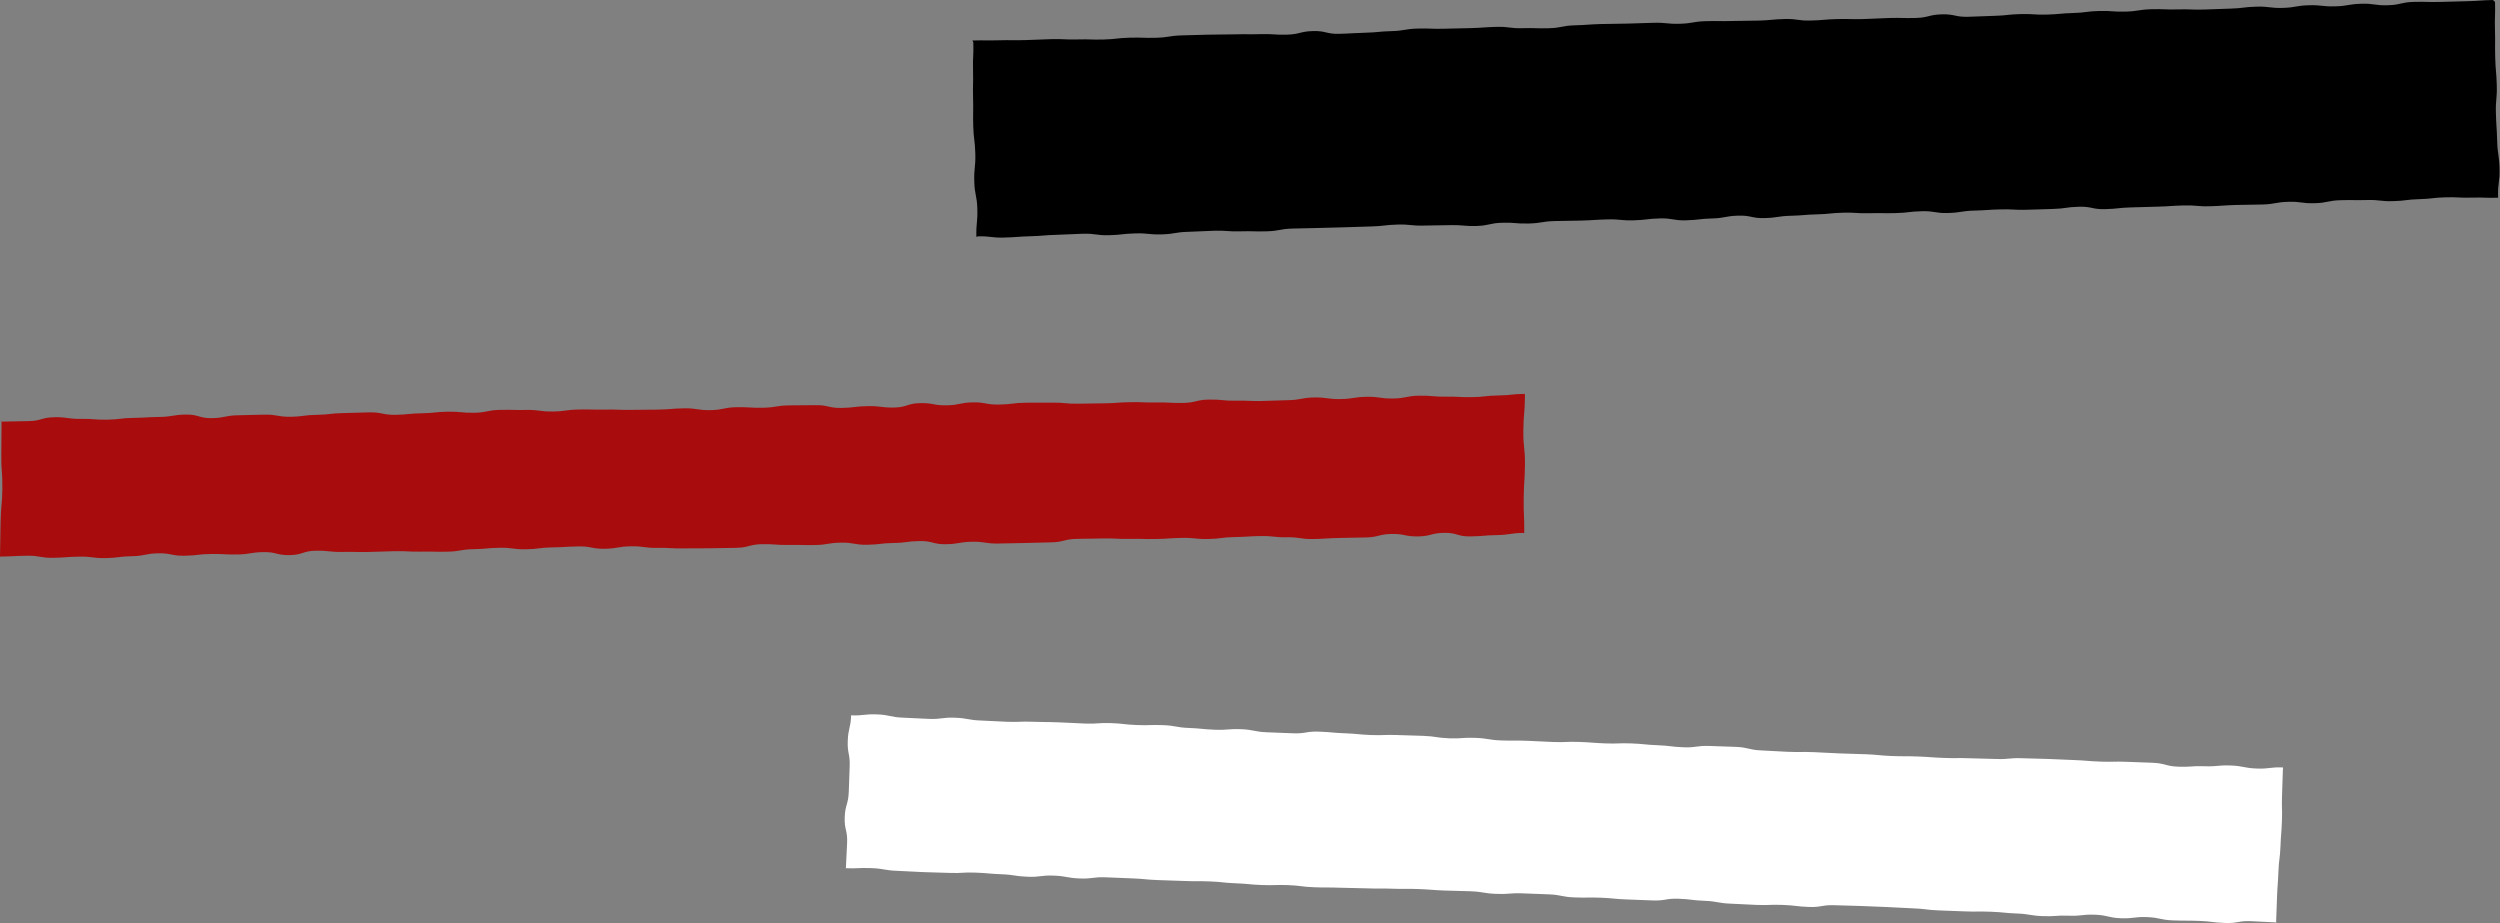
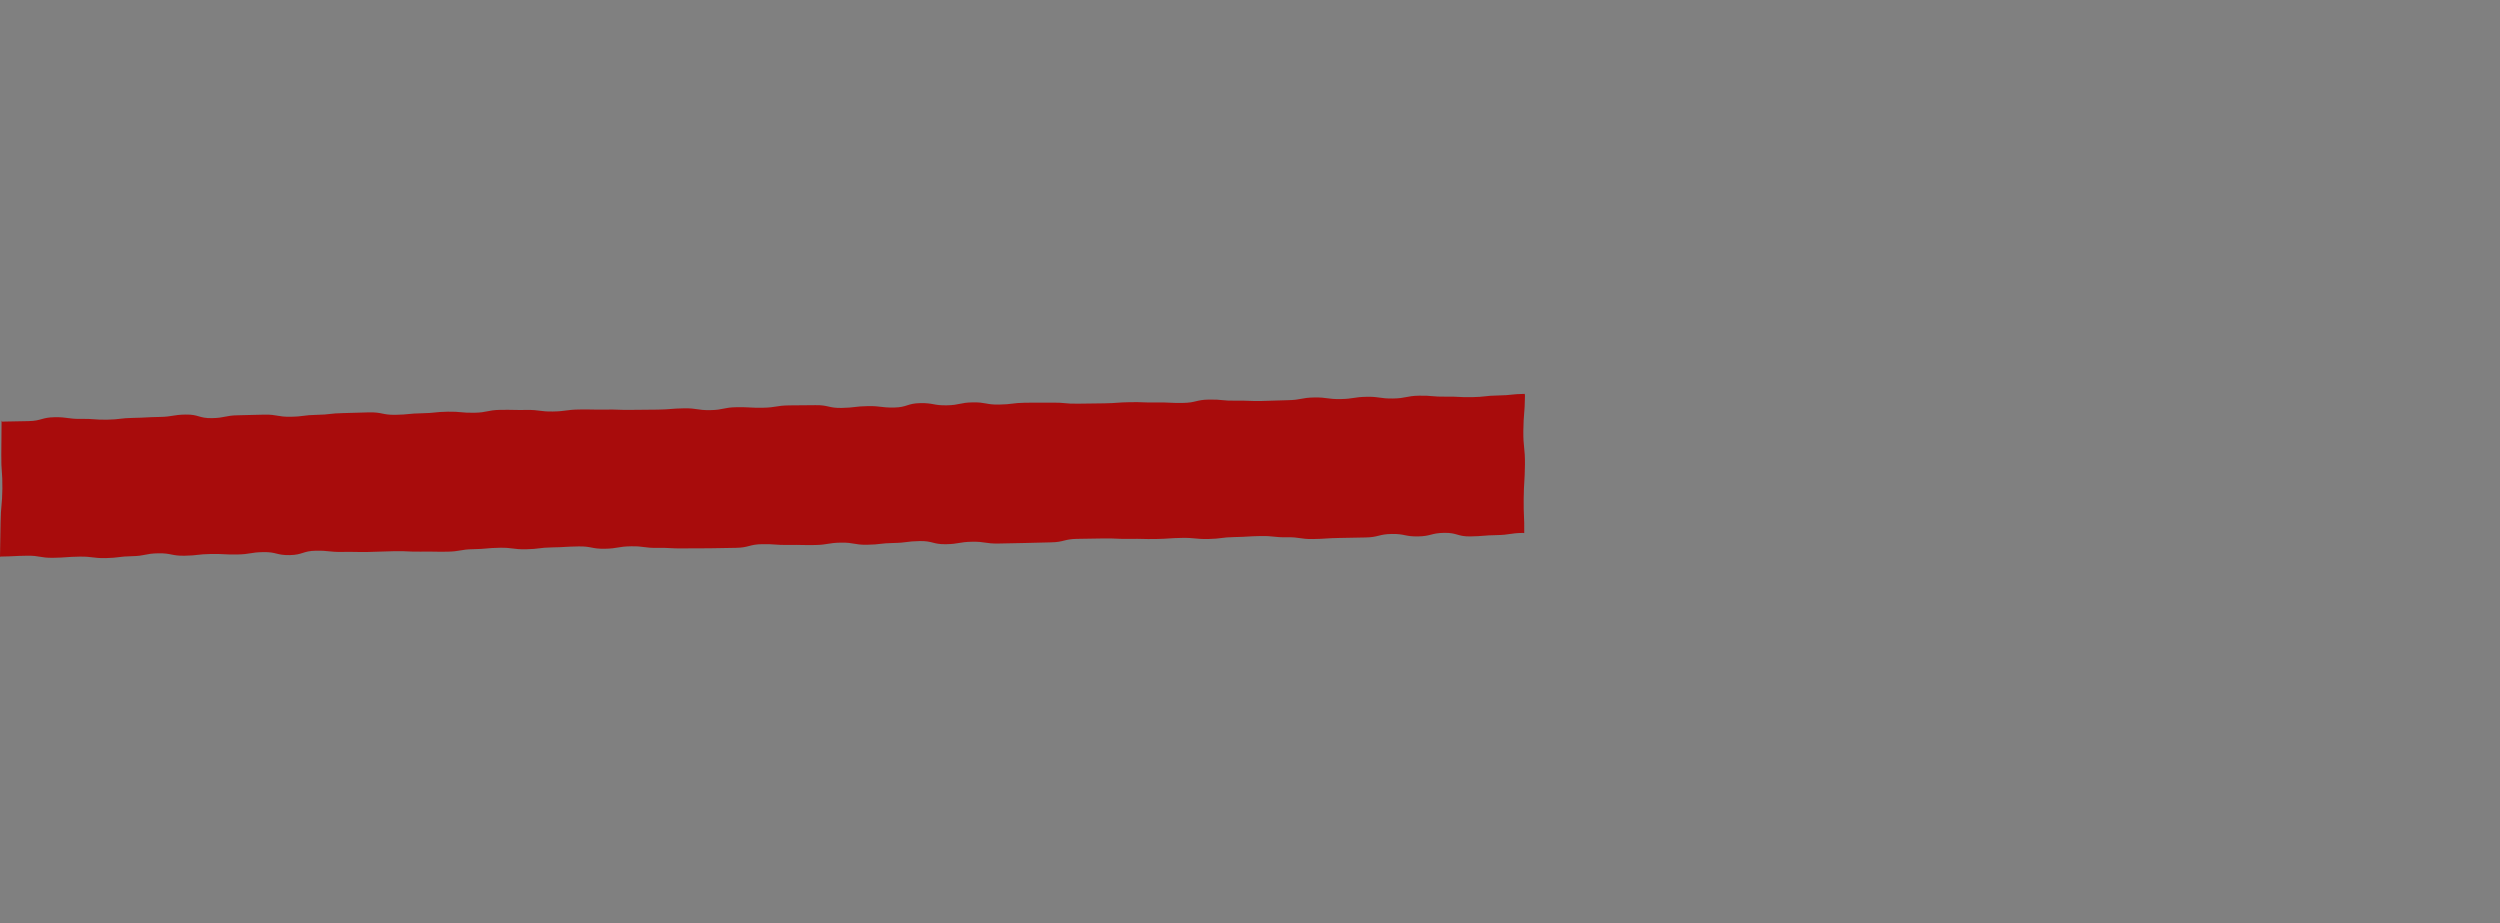
<svg xmlns="http://www.w3.org/2000/svg" fill="#a80c0c" height="127.1" preserveAspectRatio="xMidYMid meet" version="1" viewBox="-0.0 -0.0 344.2 127.1" width="344.2" zoomAndPan="magnify">
  <rect x="-0.0" y="-0.0" width="344.2" height="127.1" fill="#808080" stroke="none" />
  <g id="change1_1">
-     <path d="M313.493,127.006c-1.791-0.068-1.79-0.111-3.581-0.179 c-1.789-0.068-1.804,0.315-3.592,0.247c-1.789-0.068-1.783-0.218-3.572-0.286 c-1.789-0.068-1.791-0.002-3.58-0.07c-1.789-0.068-1.777-0.382-3.566-0.451 c-1.79-0.068-1.801,0.223-3.591,0.155c-1.791-0.068-1.778-0.416-3.569-0.484 c-1.792-0.068-1.803,0.203-3.595,0.135c-1.791-0.068-1.799,0.128-3.59,0.06 c-1.79-0.068-1.782-0.294-3.572-0.362c-1.79-0.068-1.786-0.175-3.576-0.243 c-1.79-0.068-1.793,0.02-3.583-0.048c-1.79-0.068-1.79-0.066-3.58-0.134 c-1.791-0.068-1.785-0.218-3.576-0.286c-1.792-0.068-1.79-0.11-3.582-0.178 c-1.792-0.068-1.792-0.077-3.584-0.145c-1.791-0.068-1.792-0.037-3.583-0.105 c-1.791-0.068-1.805,0.304-3.595,0.236c-1.791-0.068-1.785-0.211-3.576-0.279 c-1.791-0.068-1.796,0.068-3.588-0c-1.793-0.068-1.791-0.104-3.584-0.172 c-1.792-0.068-1.782-0.323-3.575-0.392c-1.791-0.068-1.786-0.217-3.577-0.285 c-1.791-0.068-1.805,0.3-3.596,0.232c-1.792-0.068-1.792-0.068-3.584-0.136 c-1.793-0.068-1.789-0.172-3.583-0.241c-1.792-0.068-1.796,0.031-3.588-0.038 c-1.792-0.068-1.781-0.355-3.572-0.423c-1.792-0.068-1.792-0.069-3.585-0.137 c-1.793-0.068-1.801,0.142-3.594,0.074c-1.792-0.068-1.783-0.293-3.575-0.361 c-1.792-0.068-1.794-0.033-3.586-0.101c-1.793-0.068-1.791-0.137-3.584-0.205 c-1.792-0.068-1.796,0.022-3.588-0.046c-1.793-0.068-1.796,0.017-3.59-0.051 c-1.793-0.068-1.795-0.015-3.587-0.083c-1.793-0.068-1.796,0.003-3.589-0.065 c-1.793-0.068-1.787-0.227-3.58-0.295c-1.793-0.068-1.798,0.058-3.592-0.011 c-1.791-0.068-1.787-0.169-3.578-0.237c-1.793-0.068-1.788-0.19-3.582-0.259 c-1.791-0.068-1.794,0.004-3.585-0.064c-1.793-0.068-1.794-0.054-3.587-0.122 c-1.792-0.068-1.788-0.167-3.581-0.235c-1.794-0.068-1.794-0.078-3.587-0.146 c-1.793-0.068-1.804,0.227-3.597,0.159c-1.794-0.068-1.784-0.326-3.578-0.394 c-1.794-0.068-1.806,0.225-3.6,0.157c-1.794-0.068-1.787-0.275-3.581-0.343 c-1.795-0.068-1.791-0.158-3.586-0.226c-1.794-0.068-1.801,0.108-3.595,0.04 c-1.794-0.068-1.795-0.04-3.59-0.109c-1.795-0.068-1.793-0.105-3.588-0.174 c-1.798-0.068-1.789-0.306-3.586-0.375c-1.798-0.068-1.803,0.08-3.601,0.011 c-0.055-0.002,0.107,0.042,0.109-0.013c0.067-1.748,0.103-1.747,0.17-3.495 c0.067-1.75-0.397-1.768-0.33-3.518c0.067-1.75,0.49-1.734,0.557-3.484 c0.067-1.751,0.057-1.751,0.124-3.502c0.067-1.753-0.332-1.769-0.265-3.522 c0.067-1.753,0.4-1.741,0.466-3.494c0.002-0.055-0.085-0.019-0.03-0.017 c1.791,0.068,1.801-0.199,3.593-0.131c1.789,0.068,1.777,0.382,3.566,0.45 c1.789,0.068,1.787,0.101,3.576,0.169c1.789,0.068,1.8-0.23,3.589-0.162 c1.789,0.068,1.78,0.32,3.569,0.388c1.79,0.068,1.789,0.103,3.578,0.171 c1.791,0.068,1.796-0.069,3.587-0.001c1.792,0.068,1.794,0.013,3.587,0.081 c1.791,0.068,1.79,0.098,3.582,0.167c1.79,0.068,1.798-0.131,3.588-0.063 c1.79,0.068,1.785,0.2,3.575,0.268c1.79,0.068,1.794-0.055,3.584,0.013 c1.79,0.068,1.78,0.32,3.57,0.388c1.791,0.068,1.787,0.176,3.577,0.244 c1.792,0.068,1.8-0.143,3.592-0.075c1.792,0.068,1.781,0.358,3.573,0.426 c1.791,0.068,1.791,0.071,3.582,0.139c1.791,0.068,1.804-0.295,3.595-0.227 c1.791,0.068,1.787,0.159,3.578,0.227c1.791,0.068,1.787,0.171,3.579,0.239 c1.793,0.068,1.798-0.067,3.59,0.002c1.792,0.068,1.793,0.043,3.585,0.111 c1.791,0.068,1.784,0.27,3.575,0.338c1.791,0.068,1.799-0.13,3.59-0.061 c1.792,0.068,1.784,0.287,3.575,0.355c1.793,0.068,1.797-0.019,3.59,0.049 c1.792,0.068,1.791,0.099,3.583,0.167c1.792,0.068,1.797-0.079,3.589-0.01 c1.792,0.068,1.79,0.135,3.582,0.203c1.793,0.068,1.798-0.066,3.591,0.002 c1.792,0.068,1.788,0.179,3.58,0.247c1.792,0.068,1.787,0.217,3.579,0.285 c1.793,0.068,1.805-0.25,3.598-0.182c1.792,0.068,1.793,0.056,3.585,0.124 c1.793,0.068,1.78,0.423,3.573,0.491c1.793,0.068,1.791,0.121,3.583,0.189 c1.793,0.068,1.796-0.02,3.59,0.048c1.793,0.068,1.792,0.105,3.584,0.173 c1.793,0.068,1.794,0.047,3.588,0.115c1.791,0.068,1.787,0.175,3.578,0.243 c1.793,0.068,1.796-0.002,3.589,0.066c1.791,0.068,1.789,0.13,3.58,0.198 c1.793,0.068,1.797-0.02,3.59,0.048c1.792,0.068,1.794,0.028,3.586,0.096 c1.794,0.068,1.803-0.17,3.597-0.102c1.793,0.068,1.794,0.031,3.587,0.1 c1.794,0.068,1.793,0.083,3.587,0.151c1.794,0.068,1.792,0.144,3.586,0.212 c1.794,0.068,1.799-0.041,3.593,0.027c1.794,0.068,1.795,0.065,3.589,0.133 c1.794,0.068,1.779,0.473,3.573,0.542c1.794,0.068,1.802-0.131,3.596-0.063 c1.795,0.068,1.804-0.172,3.599-0.103c1.798,0.068,1.787,0.351,3.584,0.419 c1.798,0.068,1.809-0.219,3.606-0.15c0.055,0.002,0.004,0.289,0.002,0.344 c-0.067,1.748-0.047,1.749-0.114,3.497c-0.067,1.75,0.052,1.754-0.014,3.504 c-0.067,1.75-0.133,1.748-0.2,3.498c-0.067,1.751-0.217,1.745-0.284,3.496 c-0.067,1.753-0.126,1.751-0.193,3.505c-0.067,1.753-0.06,1.754-0.127,3.507 C313.373,127.074,313.548,127.008,313.493,127.006z" fill="#ffffff" />
-   </g>
+     </g>
  <g id="change2_1">
-     <path d="M343.912,27.223c-1.804,0.048-1.807-0.062-3.611-0.014 c-1.804,0.048-1.807-0.089-3.611-0.041c-1.803,0.048-1.799,0.204-3.603,0.252 c-1.803,0.048-1.798,0.225-3.602,0.273c-1.801,0.048-1.808-0.202-3.608-0.154 c-1.801,0.048-1.803-0.025-3.603,0.023c-1.801,0.048-1.792,0.367-3.593,0.415 c-1.801,0.048-1.809-0.242-3.61-0.194c-1.802,0.048-1.794,0.325-3.596,0.373 c-1.803,0.048-1.804,0.015-3.607,0.063c-1.804,0.048-1.802,0.13-3.606,0.178 c-1.803,0.048-1.809-0.161-3.612-0.114c-1.802,0.048-1.8,0.121-3.603,0.169 c-1.802,0.048-1.802,0.053-3.604,0.101c-1.802,0.048-1.798,0.193-3.6,0.241 c-1.802,0.048-1.813-0.379-3.615-0.331c-1.803,0.048-1.797,0.257-3.6,0.305 c-1.804,0.048-1.804,0.063-3.608,0.111c-1.804,0.048-1.808-0.099-3.612-0.051 c-1.803,0.048-1.801,0.119-3.604,0.167c-1.803,0.048-1.796,0.282-3.599,0.33 c-1.803,0.048-1.812-0.293-3.614-0.245c-1.803,0.048-1.799,0.21-3.602,0.258 c-1.805,0.048-1.807-0.032-3.611,0.016c-1.804,0.048-1.809-0.119-3.613-0.071 c-1.803,0.048-1.8,0.179-3.603,0.227c-1.803,0.048-1.801,0.148-3.604,0.196 c-1.804,0.048-1.798,0.27-3.602,0.318c-1.805,0.048-1.817-0.383-3.622-0.335 c-1.804,0.048-1.796,0.338-3.6,0.386c-1.804,0.048-1.799,0.208-3.603,0.256 c-1.804,0.048-1.814-0.308-3.618-0.26c-1.805,0.048-1.801,0.214-3.605,0.262 c-1.804,0.048-1.81-0.176-3.614-0.128c-1.804,0.048-1.803,0.115-3.607,0.163 c-1.805,0.048-1.806,0.018-3.611,0.065c-1.804,0.048-1.798,0.291-3.602,0.339 c-1.805,0.048-1.811-0.154-3.616-0.106c-1.805,0.048-1.795,0.397-3.6,0.445 c-1.805,0.048-1.811-0.161-3.616-0.113c-1.805,0.048-1.806,0.009-3.611,0.057 c-1.805,0.048-1.812-0.185-3.617-0.137c-1.803,0.048-1.799,0.209-3.602,0.257 c-1.805,0.048-1.805,0.066-3.61,0.114c-1.803,0.048-1.803,0.049-3.606,0.096 c-1.805,0.048-1.806,0.033-3.611,0.081c-1.804,0.048-1.797,0.333-3.601,0.381 c-1.806,0.048-1.808-0.048-3.614-0c-1.805,0.048-1.809-0.127-3.614-0.079 c-1.806,0.048-1.804,0.101-3.61,0.149c-1.806,0.048-1.8,0.305-3.606,0.353 c-1.806,0.048-1.813-0.185-3.619-0.137c-1.807,0.048-1.802,0.201-3.609,0.249 c-1.806,0.048-1.814-0.248-3.62-0.2c-1.806,0.048-1.805,0.098-3.611,0.146 c-1.807,0.048-1.804,0.15-3.611,0.198c-1.81,0.048-1.807,0.133-3.617,0.181s-1.817-0.213-3.626-0.165 c-0.055,0.001-0.197,0.113-0.199,0.058c-0.051-1.909,0.183-1.915,0.133-3.824 c-0.051-1.909-0.372-1.9-0.422-3.809c-0.051-1.908,0.194-1.915,0.144-3.823 c-0.051-1.908-0.235-1.904-0.286-3.812c-0.051-1.909,0.028-1.911-0.022-3.82 c-0.051-1.912,0.044-1.915-0.006-3.827c-0.051-1.912,0.092-1.916,0.041-3.828 c-0.001-0.055-0.153-0.282-0.097-0.284c1.804-0.048,1.806,0.021,3.61-0.027 c1.804-0.048,1.806,0.022,3.609-0.026c1.803-0.048,1.802-0.082,3.606-0.13 c1.803-0.048,1.807,0.087,3.61,0.039c1.801-0.048,1.804,0.057,3.605,0.009 c1.801-0.048,1.797-0.202,3.597-0.25c1.801-0.048,1.804,0.059,3.604,0.011 c1.801-0.048,1.795-0.282,3.596-0.329c1.802-0.048,1.802-0.05,3.604-0.098 c1.803-0.048,1.804,0.004,3.607-0.044c1.804-0.048,1.806,0.019,3.61-0.029 c1.803-0.048,1.808,0.119,3.611,0.071c1.802-0.048,1.792-0.446,3.594-0.494 c1.802-0.048,1.814,0.427,3.616,0.379c1.802-0.048,1.8-0.104,3.602-0.152 c1.802-0.048,1.799-0.171,3.601-0.219c1.803-0.048,1.796-0.303,3.599-0.351 c1.804-0.048,1.807,0.07,3.611,0.022c1.804-0.048,1.805-0.035,3.609-0.083 c1.803-0.048,1.801-0.125,3.604-0.173c1.803-0.048,1.81,0.228,3.612,0.18 c1.803-0.048,1.805,0.055,3.608,0.007c1.803-0.048,1.795-0.353,3.598-0.401 c1.805-0.048,1.802-0.13,3.607-0.177c1.804-0.048,1.805-0.011,3.609-0.059 c1.803-0.048,1.803-0.063,3.606-0.111c1.803-0.048,1.809,0.181,3.612,0.133 c1.804-0.048,1.797-0.31,3.601-0.358c1.805-0.048,1.807,0.025,3.612-0.023 c1.804-0.048,1.805-0.006,3.609-0.054c1.804-0.048,1.8-0.17,3.604-0.218 c1.804-0.048,1.812,0.258,3.617,0.21c1.805-0.048,1.802-0.154,3.607-0.202 c1.804-0.048,1.807,0.048,3.611-0c1.804-0.048,1.803-0.101,3.607-0.149 c1.805-0.048,1.808,0.045,3.613-0.003c1.804-0.048,1.794-0.451,3.598-0.499 c1.805-0.048,1.817,0.384,3.622,0.336c1.805-0.048,1.804-0.082,3.609-0.13 c1.805-0.048,1.801-0.195,3.606-0.243c1.805-0.048,1.809,0.118,3.614,0.071 c1.805-0.048,1.802-0.167,3.608-0.215c1.803-0.048,1.798-0.235,3.601-0.283 c1.805-0.048,1.81,0.137,3.615,0.089c1.803-0.048,1.797-0.281,3.6-0.329 c1.805-0.048,1.808,0.073,3.614,0.025c1.804-0.048,1.807,0.067,3.611,0.019 c1.806-0.048,1.805-0.08,3.611-0.127c1.805-0.048,1.8-0.222,3.605-0.27 c1.806-0.048,1.813,0.218,3.618,0.17c1.807-0.048,1.799-0.315,3.606-0.363 c1.806-0.048,1.813,0.197,3.619,0.149c1.807-0.048,1.8-0.308,3.606-0.356 c1.806-0.048,1.814,0.253,3.62,0.205c1.806-0.048,1.797-0.413,3.603-0.461 c1.807-0.048,1.809,0.051,3.616,0.003c1.81-0.048,1.81-0.046,3.619-0.094s1.808-0.12,3.617-0.168 c0.055-0.001,0.324,0.235,0.326,0.29c0.051,1.909-0.059,1.912-0.008,3.82 c0.051,1.909-0.017,1.911,0.034,3.819c0.051,1.908,0.165,1.905,0.215,3.813 c0.051,1.908-0.172,1.914-0.121,3.823c0.051,1.909,0.123,1.907,0.174,3.816 c0.051,1.912,0.277,1.906,0.328,3.818c0.051,1.912-0.253,1.92-0.202,3.832 C343.935,27.088,343.967,27.221,343.912,27.223z" fill="#000000" />
-   </g>
+     </g>
  <g id="change3_1">
    <path d="M209.676,73.372c-1.807,0.028-1.81,0.274-3.616,0.302c-1.807,0.028-1.808,0.15-3.615,0.179 c-1.806,0.028-1.8-0.519-3.606-0.491c-1.806,0.028-1.811,0.463-3.617,0.491 c-1.804,0.028-1.799-0.367-3.603-0.338c-1.803,0.028-1.808,0.454-3.612,0.483 c-1.804,0.028-1.804,0.04-3.607,0.068c-1.804,0.028-1.805,0.12-3.609,0.148 c-1.805,0.028-1.801-0.273-3.606-0.244c-1.806,0.028-1.803-0.196-3.609-0.168 c-1.807,0.028-1.808,0.114-3.615,0.142c-1.806,0.028-1.809,0.237-3.615,0.266 c-1.805,0.028-1.803-0.182-3.608-0.153c-1.805,0.028-1.806,0.124-3.61,0.153 c-1.805,0.028-1.804-0.048-3.608-0.019c-1.805,0.028-1.803-0.086-3.608-0.058 c-1.806,0.028-1.806,0.029-3.611,0.057c-1.807,0.028-1.812,0.452-3.619,0.48 c-1.807,0.028-1.807,0.062-3.614,0.09c-1.806,0.028-1.806,0.043-3.612,0.072 c-1.805,0.028-1.802-0.274-3.607-0.246c-1.805,0.028-1.809,0.311-3.614,0.34 c-1.806,0.028-1.8-0.462-3.606-0.433c-1.807,0.028-1.81,0.237-3.617,0.265 c-1.807,0.028-1.809,0.214-3.616,0.242c-1.806,0.028-1.802-0.319-3.608-0.291 c-1.806,0.028-1.809,0.301-3.615,0.329c-1.807,0.028-1.806-0.039-3.613-0.011 c-1.808,0.028-1.806-0.135-3.614-0.107c-1.807,0.028-1.812,0.476-3.619,0.505 c-1.806,0.028-1.806,0.031-3.613,0.06c-1.807,0.028-1.807-0.013-3.614,0.015 c-1.808,0.028-1.806-0.099-3.614-0.071c-1.807,0.028-1.804-0.246-3.61-0.217 c-1.807,0.028-1.811,0.309-3.618,0.338c-1.808,0.028-1.804-0.35-3.611-0.321 c-1.807,0.028-1.808,0.105-3.615,0.134c-1.808,0.028-1.81,0.231-3.618,0.259 c-1.808,0.028-1.804-0.237-3.612-0.208c-1.808,0.028-1.81,0.168-3.617,0.196 c-1.808,0.028-1.811,0.316-3.619,0.345c-1.808,0.028-1.808-0.036-3.616-0.007 c-1.806,0.028-1.804-0.092-3.61-0.063c-1.808,0.028-1.809,0.08-3.616,0.108 c-1.806,0.028-1.805-0.035-3.611-0.007c-1.808,0.028-1.805-0.193-3.613-0.165 c-1.807,0.028-1.813,0.576-3.621,0.605c-1.809,0.028-1.803-0.442-3.612-0.413 c-1.808,0.028-1.811,0.299-3.618,0.327c-1.809,0.028-1.807-0.096-3.616-0.067 c-1.809,0.028-1.811,0.21-3.621,0.238c-1.809,0.028-1.805-0.361-3.614-0.333 c-1.809,0.028-1.813,0.369-3.623,0.397c-1.809,0.028-1.811,0.234-3.62,0.263 c-1.809,0.028-1.806-0.231-3.615-0.203c-1.81,0.028-1.811,0.133-3.62,0.161 c-1.812,0.028-1.808-0.315-3.621-0.286c-1.812,0.028-1.813,0.09-3.626,0.118 c-0.055,0.001-0.071,0.094-0.071,0.028c0.028-2.344,0.054-2.344,0.082-4.689 c0.028-2.345,0.217-2.348,0.245-4.692c0.028-2.348-0.174-2.345-0.147-4.694s0.01-2.348,0.038-4.697 c0.001-0.065,0.016,0.164,0.072,0.163c1.807-0.028,1.807-0.04,3.614-0.069 c1.807-0.028,1.812-0.509,3.619-0.537c1.806-0.028,1.803,0.255,3.609,0.227 c1.806-0.028,1.804,0.14,3.61,0.111c1.804-0.028,1.806-0.218,3.61-0.246 c1.803-0.028,1.804-0.1,3.608-0.128c1.804-0.028,1.807-0.301,3.61-0.329 c1.804-0.028,1.797,0.52,3.601,0.492c1.805-0.028,1.809-0.366,3.613-0.394 c1.806-0.028,1.806-0.06,3.612-0.088c1.807-0.028,1.803,0.321,3.61,0.292 c1.806-0.028,1.809-0.236,3.615-0.264c1.805-0.028,1.807-0.211,3.613-0.239 c1.805-0.028,1.805-0.072,3.61-0.101c1.804-0.028,1.8,0.364,3.604,0.336 c1.805-0.028,1.807-0.183,3.611-0.211c1.806-0.028,1.807-0.19,3.613-0.219 c1.807-0.028,1.804,0.175,3.611,0.147c1.807-0.028,1.811-0.369,3.618-0.398 c1.806-0.028,1.805,0.04,3.611,0.012c1.805-0.028,1.802,0.243,3.608,0.214 c1.805-0.028,1.808-0.247,3.613-0.275c1.806-0.028,1.805,0.038,3.611,0.009 c1.807-0.028,1.806,0.067,3.614,0.039c1.807-0.028,1.807-0.005,3.614-0.034 c1.806-0.028,1.808-0.149,3.614-0.177c1.806-0.028,1.802,0.276,3.608,0.248 c1.807-0.028,1.811-0.374,3.617-0.402c1.808-0.028,1.807,0.1,3.615,0.072 c1.807-0.028,1.81-0.295,3.617-0.323c1.806-0.028,1.806-0.003,3.613-0.031 c1.807-0.028,1.802,0.409,3.609,0.381c1.808-0.028,1.81-0.221,3.618-0.249 c1.807-0.028,1.804,0.223,3.611,0.195c1.807-0.028,1.814-0.579,3.621-0.607 c1.808-0.028,1.804,0.331,3.612,0.302c1.807-0.028,1.811-0.377,3.618-0.406 c1.808-0.028,1.804,0.332,3.612,0.303c1.808-0.028,1.81-0.228,3.617-0.256 c1.808-0.028,1.807,0.019,3.615-0.01c1.808-0.028,1.805,0.172,3.613,0.143 c1.808-0.028,1.808-0.018,3.616-0.047c1.806-0.028,1.807-0.132,3.613-0.16 c1.808-0.028,1.807,0.072,3.615,0.043c1.806-0.028,1.805,0.09,3.61,0.061 c1.808-0.028,1.813-0.433,3.621-0.462c1.807-0.028,1.805,0.181,3.612,0.152 c1.809-0.028,1.808,0.071,3.616,0.042c1.808-0.028,1.808-0.081,3.616-0.109 c1.809-0.028,1.812-0.345,3.621-0.374c1.809-0.028,1.806,0.249,3.615,0.22 c1.809-0.028,1.812-0.285,3.622-0.313c1.809-0.028,1.806,0.263,3.615,0.235 c1.809-0.028,1.813-0.361,3.622-0.389c1.809-0.028,1.807,0.162,3.616,0.134 c1.81-0.028,1.808,0.099,3.618,0.07c1.812-0.028,1.815-0.205,3.627-0.233 c1.812-0.028,1.814-0.192,3.627-0.22c0.055-0.001,0.051,0.301,0.05,0.367 c-0.028,2.344-0.193,2.347-0.221,4.691c-0.028,2.345,0.247,2.34,0.22,4.685 c-0.028,2.348-0.145,2.35-0.173,4.699s0.105,2.346,0.077,4.695 C209.854,73.424,209.732,73.371,209.676,73.372z" />
  </g>
</svg>